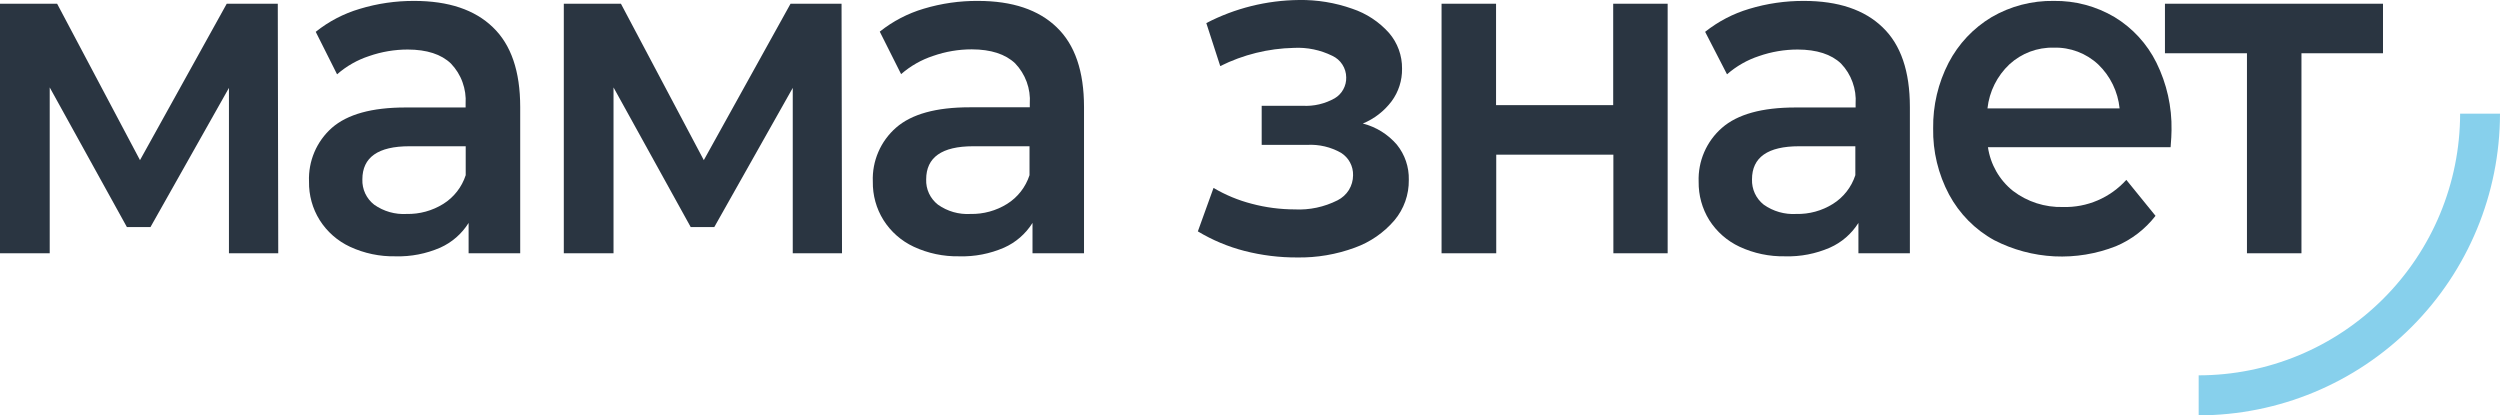
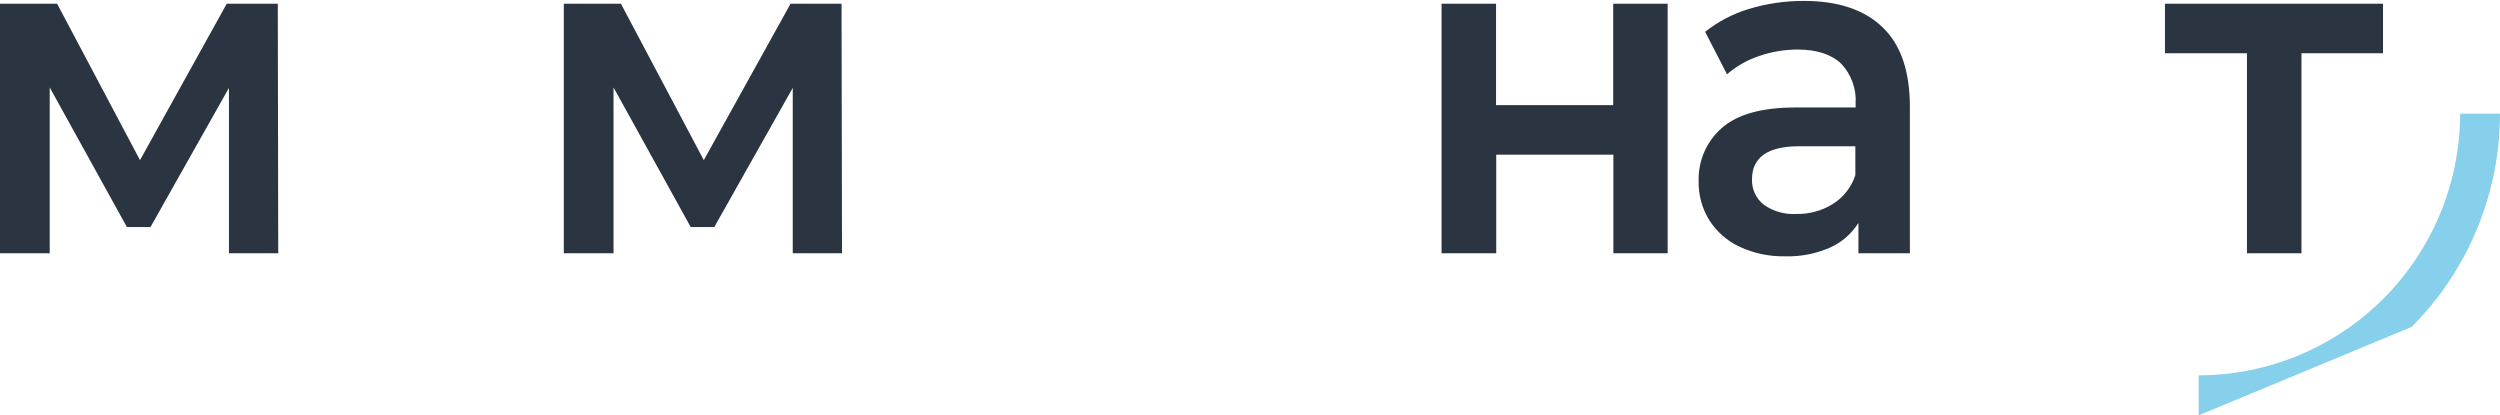
<svg xmlns="http://www.w3.org/2000/svg" viewBox="0 0 54.358 9.031" fill="none">
-   <path d="M47.806 9.031V8.161C49.313 8.16 50.757 7.56 51.823 6.493C52.889 5.427 53.489 3.98 53.491 2.472H54.358C54.356 4.211 53.665 5.878 52.437 7.108C51.208 8.338 49.543 9.029 47.806 9.031Z" fill="#87D0EC" />
+   <path d="M47.806 9.031V8.161C49.313 8.16 50.757 7.56 51.823 6.493C52.889 5.427 53.489 3.98 53.491 2.472H54.358C54.356 4.211 53.665 5.878 52.437 7.108Z" fill="#87D0EC" />
  <path d="M4.978 5.507V1.911L3.272 4.937H2.759L1.081 1.901V5.507H0V0.081H1.242L3.044 3.482L4.93 0.081H6.04L6.05 5.507H4.978Z" fill="#2A3541" />
-   <path d="M10.718 0.594C11.113 0.972 11.311 1.55 11.311 2.327V5.507H10.189V4.847C10.041 5.084 9.826 5.271 9.572 5.385C9.265 5.518 8.933 5.583 8.599 5.573C8.258 5.58 7.919 5.509 7.609 5.365C7.339 5.239 7.11 5.038 6.951 4.786C6.794 4.535 6.714 4.244 6.719 3.948C6.71 3.728 6.75 3.51 6.836 3.307C6.922 3.105 7.052 2.925 7.217 2.779C7.555 2.484 8.087 2.337 8.815 2.337H10.124V2.256C10.134 2.096 10.111 1.936 10.056 1.786C10.002 1.635 9.916 1.498 9.805 1.382C9.595 1.18 9.282 1.078 8.865 1.077C8.58 1.077 8.296 1.125 8.026 1.219C7.769 1.303 7.532 1.438 7.329 1.616L6.865 0.692C7.148 0.465 7.473 0.296 7.821 0.193C8.206 0.076 8.605 0.018 9.007 0.02C9.753 0.02 10.324 0.212 10.718 0.594ZM9.638 4.434C9.869 4.29 10.042 4.068 10.126 3.809V3.18H8.902C8.22 3.18 7.879 3.421 7.879 3.901C7.875 4.007 7.897 4.111 7.941 4.207C7.986 4.302 8.052 4.385 8.135 4.45C8.341 4.596 8.591 4.667 8.843 4.652C9.123 4.658 9.4 4.582 9.638 4.434Z" fill="#2A3541" />
  <path d="M17.237 5.507V1.911L15.531 4.937H15.018L13.34 1.901V5.507H12.259V0.081H13.501L15.303 3.482L17.189 0.081H18.298L18.308 5.507H17.237Z" fill="#2A3541" />
-   <path d="M22.977 0.594C23.372 0.972 23.57 1.55 23.57 2.327V5.507H22.45V4.847C22.302 5.084 22.086 5.272 21.831 5.385C21.524 5.518 21.192 5.583 20.858 5.573C20.517 5.58 20.178 5.509 19.868 5.365C19.598 5.239 19.369 5.038 19.21 4.786C19.053 4.535 18.973 4.244 18.978 3.948C18.969 3.727 19.01 3.507 19.098 3.304C19.185 3.101 19.318 2.92 19.484 2.775C19.822 2.48 20.355 2.333 21.082 2.333H22.391V2.252C22.402 2.092 22.379 1.932 22.324 1.781C22.269 1.631 22.183 1.493 22.073 1.378C21.86 1.176 21.546 1.074 21.129 1.073C20.843 1.073 20.56 1.121 20.291 1.215C20.034 1.299 19.797 1.434 19.593 1.612L19.129 0.688C19.413 0.461 19.738 0.292 20.086 0.189C20.469 0.074 20.866 0.017 21.266 0.02C22.012 0.02 22.582 0.212 22.977 0.594ZM21.897 4.434C22.128 4.29 22.301 4.068 22.385 3.809V3.18H21.161C20.479 3.18 20.138 3.421 20.138 3.901C20.134 4.007 20.155 4.111 20.2 4.207C20.245 4.302 20.311 4.385 20.394 4.45C20.6 4.596 20.85 4.667 21.102 4.652C21.382 4.658 21.659 4.582 21.897 4.434Z" fill="#2A3541" />
-   <path d="M30.372 3.145C30.547 3.361 30.639 3.633 30.632 3.911C30.637 4.232 30.526 4.544 30.32 4.79C30.089 5.06 29.792 5.265 29.458 5.385C29.057 5.533 28.633 5.605 28.206 5.598C27.819 5.6 27.434 5.552 27.059 5.456C26.702 5.364 26.361 5.221 26.045 5.031L26.386 4.086C26.646 4.24 26.927 4.356 27.219 4.431C27.523 4.512 27.835 4.552 28.149 4.553C28.472 4.57 28.794 4.501 29.083 4.355C29.184 4.304 29.269 4.227 29.329 4.131C29.388 4.035 29.42 3.924 29.42 3.811C29.423 3.714 29.4 3.618 29.354 3.532C29.309 3.447 29.241 3.375 29.159 3.323C28.936 3.196 28.68 3.136 28.423 3.15H27.433V2.3H28.323C28.566 2.314 28.808 2.257 29.021 2.137C29.099 2.091 29.164 2.024 29.208 1.943C29.252 1.863 29.274 1.772 29.271 1.681C29.27 1.582 29.241 1.486 29.187 1.403C29.134 1.32 29.058 1.255 28.968 1.213C28.709 1.086 28.422 1.026 28.133 1.041C27.577 1.053 27.03 1.188 26.532 1.437L26.229 0.502C26.851 0.178 27.542 0.007 28.244 0C28.637 -0.006 29.029 0.058 29.4 0.189C29.709 0.292 29.985 0.473 30.202 0.716C30.388 0.932 30.489 1.209 30.485 1.494C30.489 1.749 30.409 1.998 30.258 2.202C30.096 2.417 29.88 2.584 29.632 2.686C29.92 2.759 30.178 2.92 30.372 3.145Z" fill="#2A3541" />
  <path d="M31.344 0.081H32.529V2.286H35.076V0.081H36.26V5.507H35.08V3.363H32.533V5.507H31.344V0.081Z" fill="#2A3541" />
  <path d="M40.934 0.594C41.33 0.972 41.527 1.55 41.527 2.327V5.507H40.408V4.847C40.259 5.084 40.043 5.272 39.787 5.385C39.48 5.518 39.149 5.583 38.815 5.573C38.473 5.58 38.134 5.509 37.824 5.365C37.554 5.239 37.325 5.038 37.165 4.786C37.01 4.536 36.93 4.246 36.934 3.952C36.926 3.731 36.967 3.511 37.055 3.308C37.143 3.105 37.275 2.924 37.442 2.779C37.78 2.484 38.312 2.337 39.04 2.337H40.347V2.256C40.358 2.097 40.335 1.936 40.28 1.786C40.226 1.635 40.141 1.498 40.03 1.382C39.818 1.18 39.503 1.078 39.086 1.077C38.801 1.077 38.517 1.125 38.247 1.219C37.991 1.303 37.754 1.438 37.551 1.616L37.075 0.692C37.36 0.466 37.685 0.296 38.033 0.193C38.419 0.076 38.82 0.018 39.224 0.02C39.969 0.02 40.539 0.212 40.934 0.594ZM39.853 4.434C40.084 4.29 40.257 4.068 40.341 3.809V3.18H39.119C38.436 3.18 38.094 3.421 38.094 3.901C38.091 4.006 38.112 4.111 38.156 4.206C38.2 4.301 38.267 4.385 38.349 4.45C38.555 4.596 38.805 4.667 39.057 4.652C39.338 4.659 39.615 4.583 39.853 4.434Z" fill="#2A3541" />
-   <path d="M47.196 3.2H43.224C43.279 3.575 43.473 3.915 43.769 4.151C44.081 4.389 44.466 4.512 44.858 4.501C45.116 4.508 45.373 4.459 45.61 4.357C45.847 4.255 46.06 4.103 46.233 3.911L46.868 4.693C46.642 4.984 46.345 5.212 46.006 5.354C45.581 5.521 45.125 5.596 44.669 5.574C44.212 5.551 43.766 5.431 43.36 5.222C42.944 4.993 42.604 4.648 42.379 4.23C42.144 3.788 42.024 3.293 42.033 2.792C42.026 2.296 42.141 1.806 42.369 1.365C42.583 0.954 42.906 0.611 43.303 0.373C43.713 0.134 44.181 0.012 44.656 0.02C45.12 0.013 45.578 0.135 45.978 0.372C46.369 0.609 46.685 0.953 46.888 1.364C47.113 1.819 47.226 2.323 47.216 2.832C47.216 2.912 47.209 3.038 47.196 3.2ZM43.692 1.398C43.424 1.65 43.254 1.99 43.214 2.357H46.087C46.05 1.993 45.886 1.655 45.623 1.402C45.361 1.157 45.014 1.026 44.656 1.036C44.3 1.027 43.955 1.157 43.692 1.398Z" fill="#2A3541" />
  <path d="M51.814 1.158H50.041V5.507H48.856V1.158H47.073V0.081H51.814V1.158Z" fill="#2A3541" />
</svg>